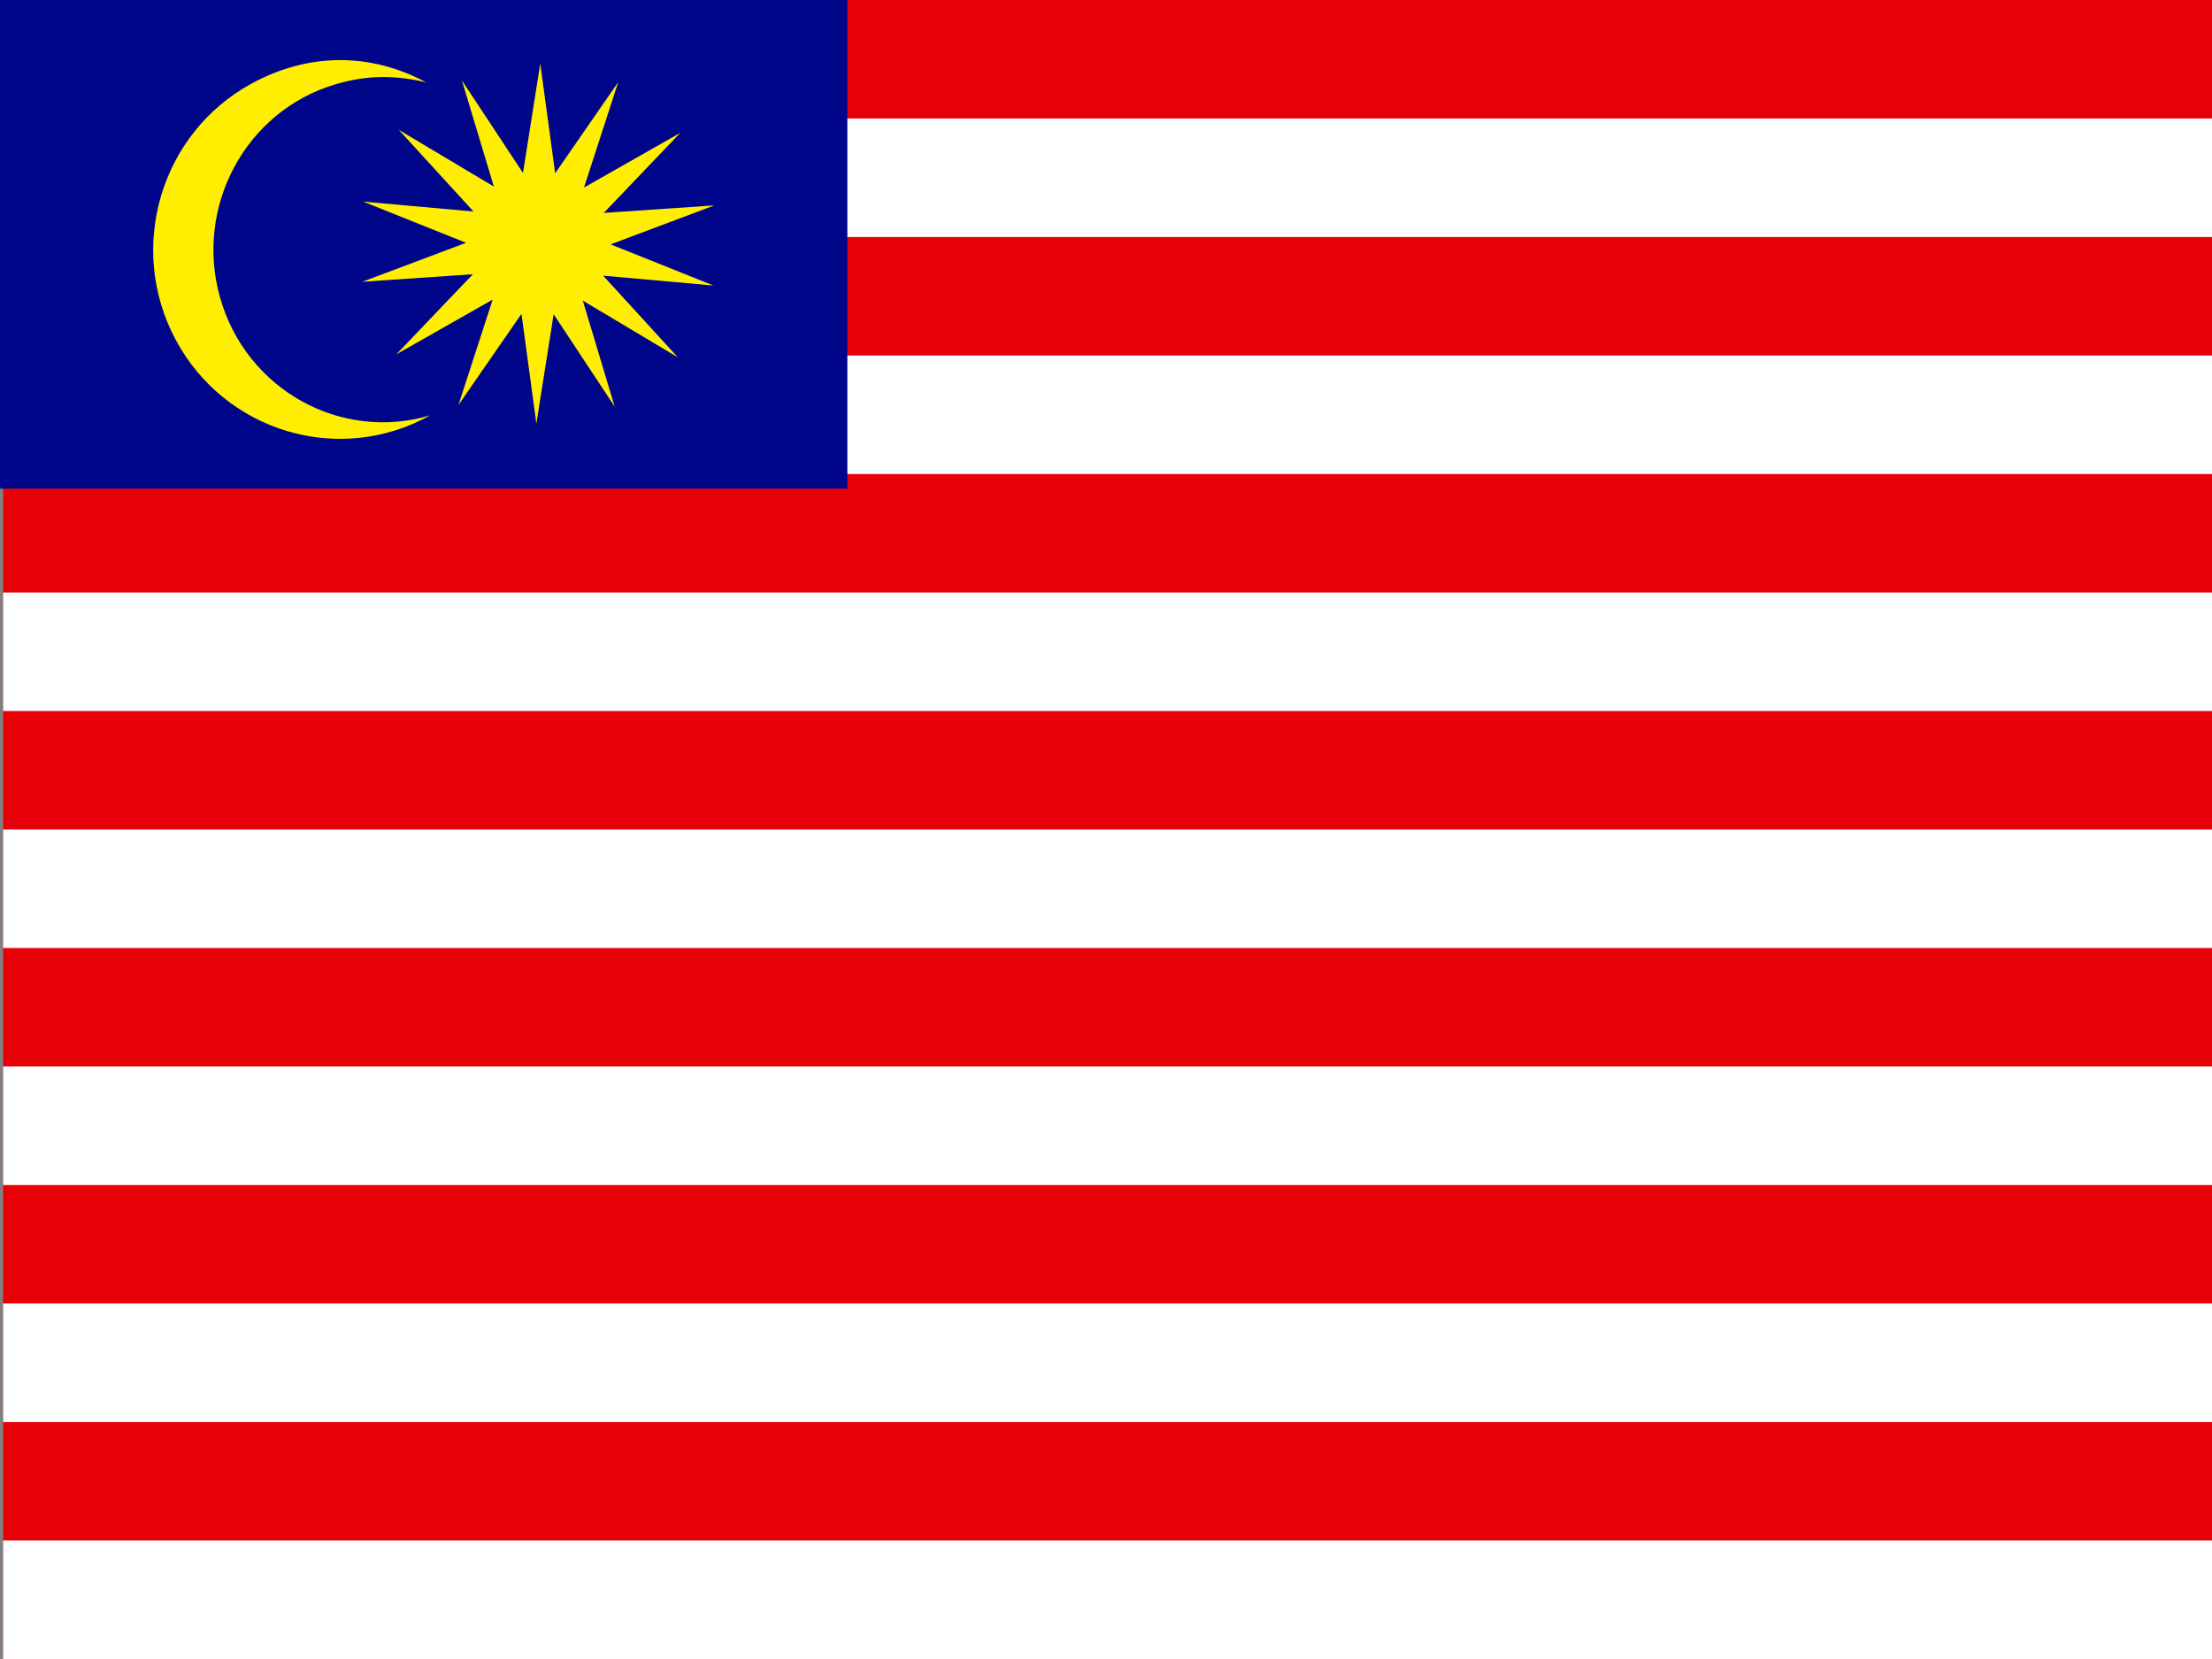
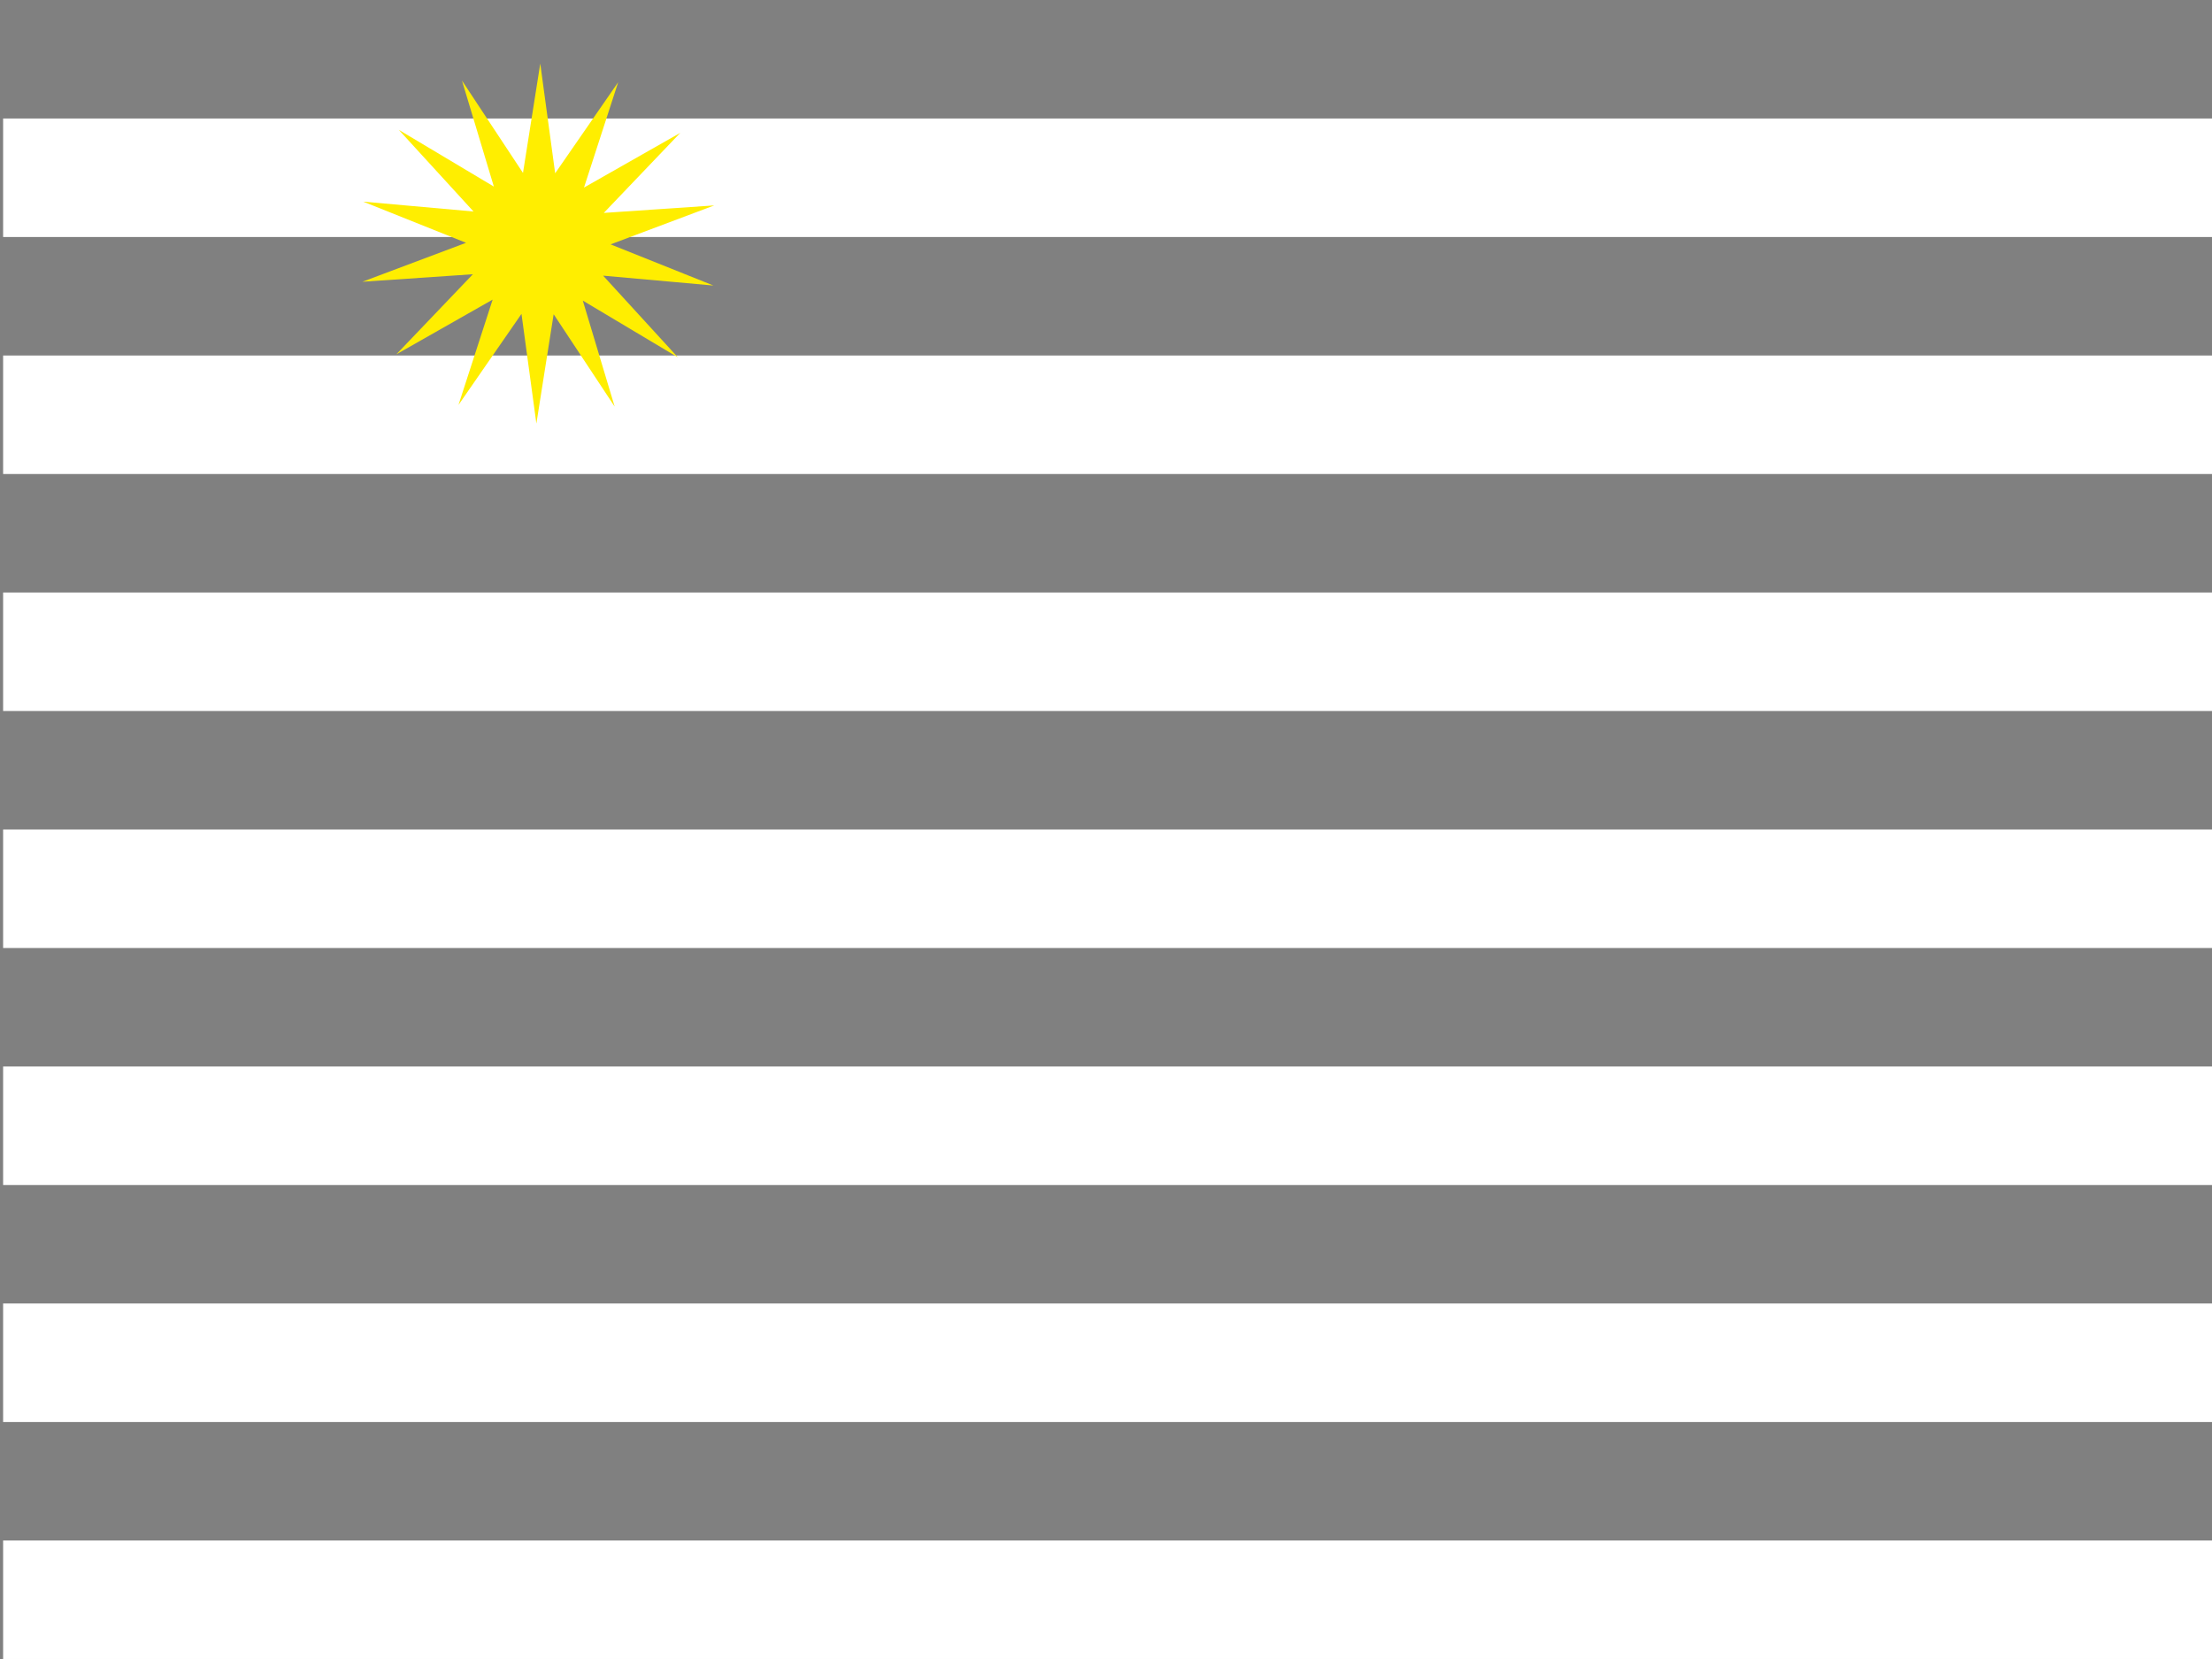
<svg xmlns="http://www.w3.org/2000/svg" viewBox="0 0 640 480" version="1">
  <rect x="0" y="0" width="640" height="480" fill="#808080" stroke="none" />
  <g stroke-width="1pt" fill-rule="evenodd">
-     <path fill="#e80008" d="M.901 0h640v480h-640z" />
    <path fill="#fff" d="M.901 34.286h640v34.286h-640zM.901 102.86h640v34.286h-640zM.901 171.43h640v34.286h-640zM.901 240h640v34.286h-640zM.901 308.57h640v34.286h-640zM.901 377.14h640v34.286h-640zM.901 445.71h640v34.286h-640z" />
-     <path fill="#000689" d="M0 0h245.17v141.39H0z" />
    <g fill="#fe0">
-       <path d="M124.467 120.178c-26.378 14.678-59.355 4.76-73.61-21.827-14.253-26.586-4.412-59.824 21.966-74.19 16.31-8.882 34.224-9.058 50.5-.321-9.185-2.21-17.386-2.092-26.297.555-25.96 7.712-40.882 35.425-33.309 61.862 7.573 26.435 34.788 41.631 60.746 33.92z" />
      <path d="M168.97 54.265l27.854-15.825-22.13 23.163 31.963-2.17-29.988 11.27 29.738 11.91-31.905-2.857 21.624 23.631-27.506-16.416 9.226 30.674-17.655-26.726-5 31.638-4.308-31.74-18.23 26.343 9.886-30.472-27.855 15.825 22.13-23.164-31.963 2.172 29.989-11.27L105.1 58.34l31.906 2.856-21.625-23.631 27.506 16.416-9.226-30.673 17.656 26.725 4.998-31.64 4.31 31.743 18.23-26.342z" />
    </g>
  </g>
</svg>